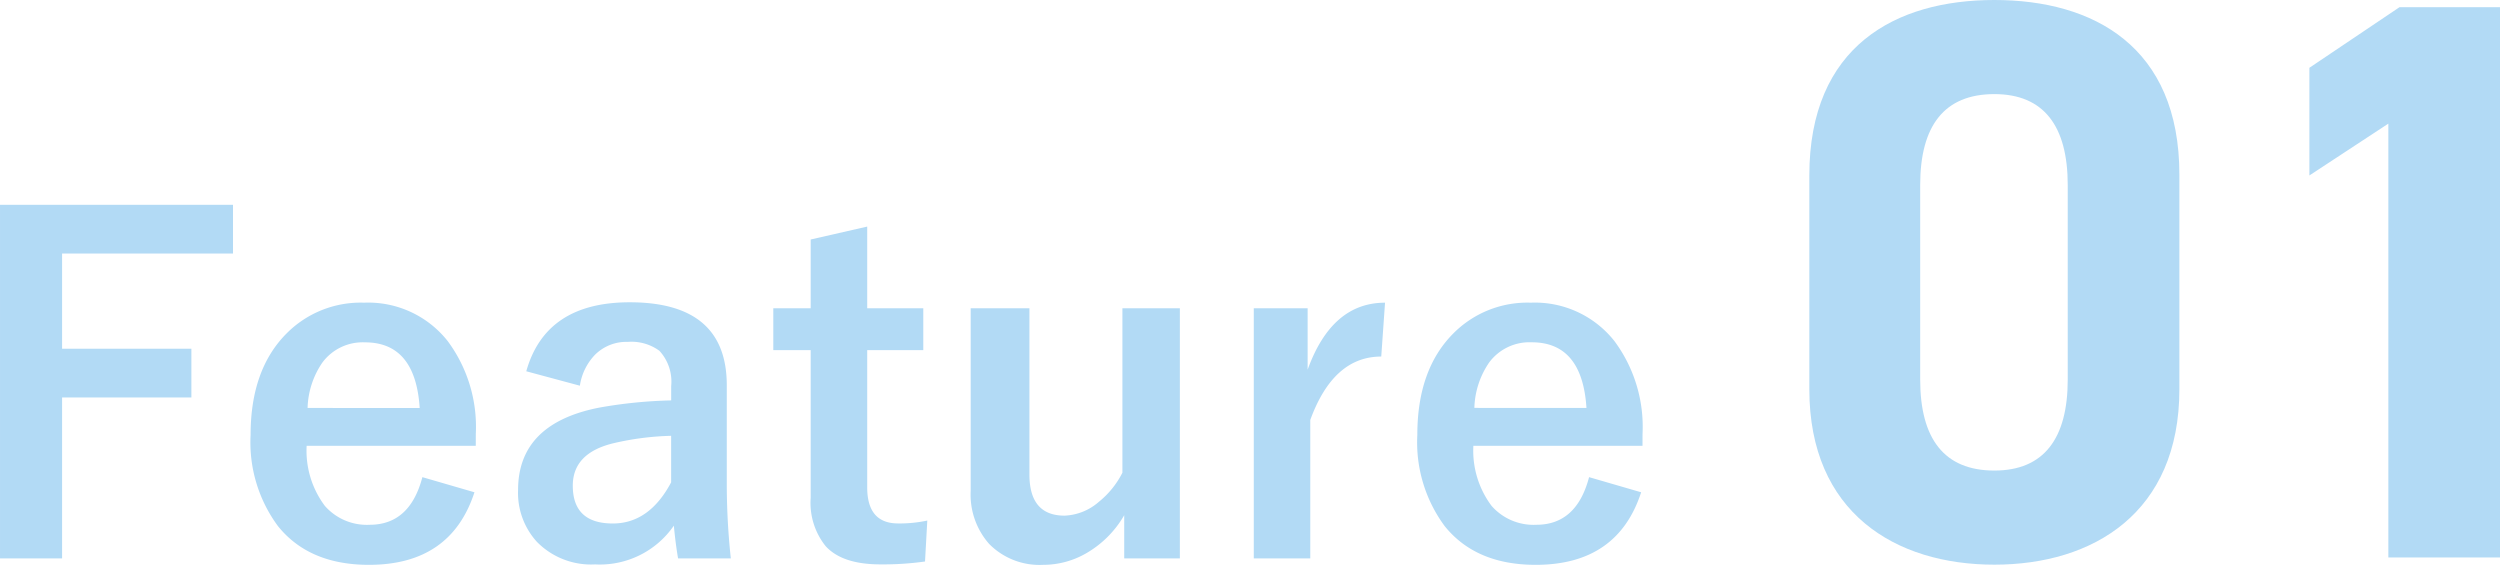
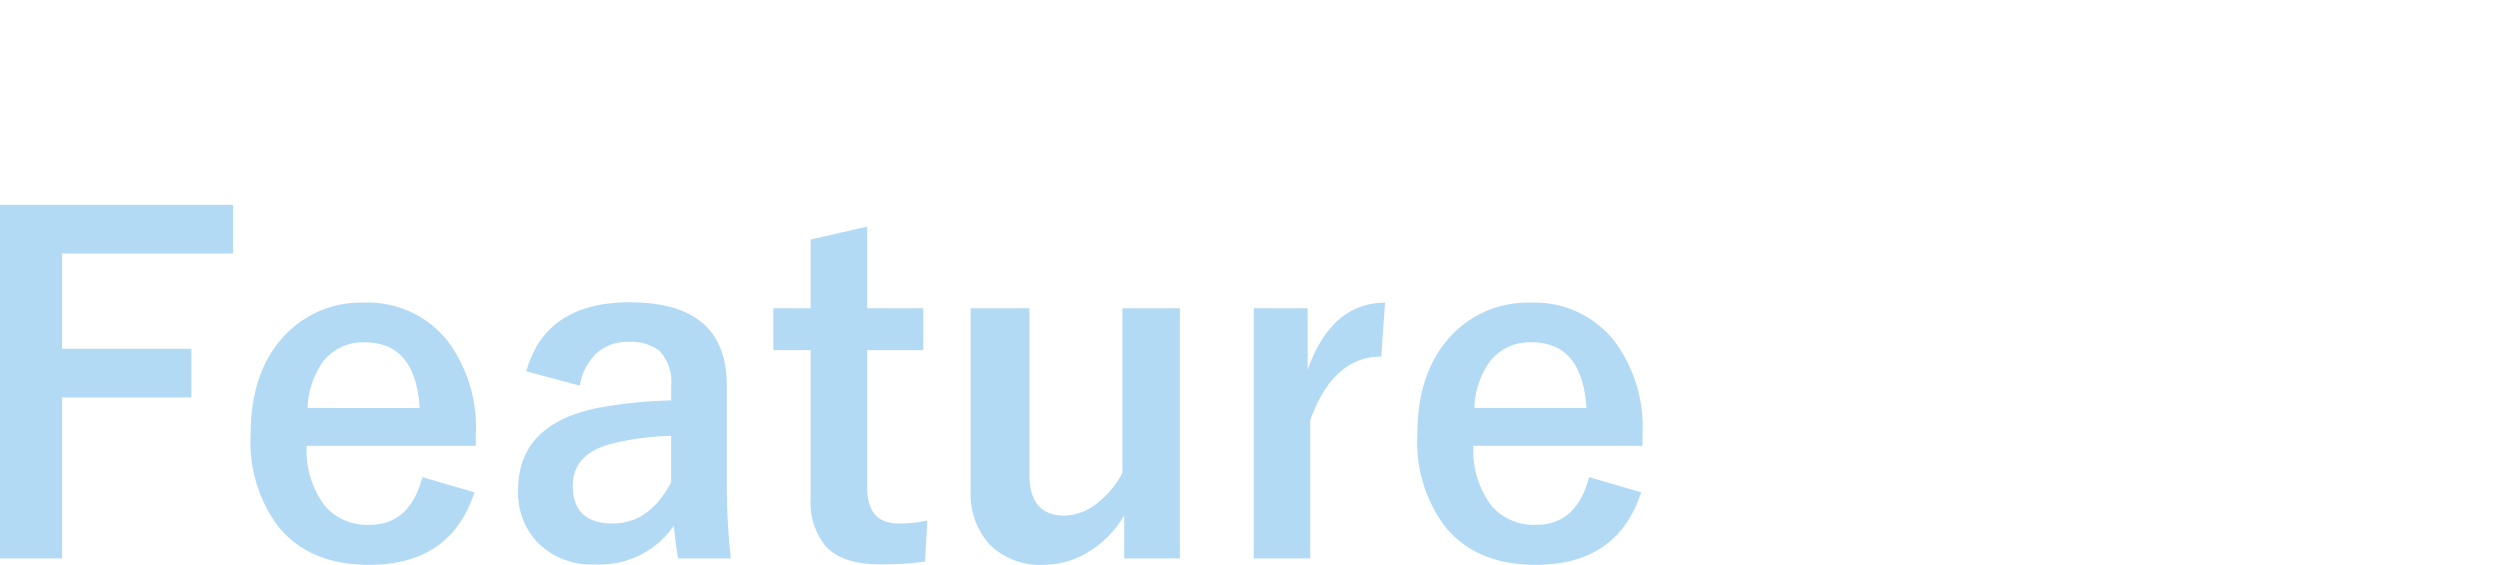
<svg xmlns="http://www.w3.org/2000/svg" width="219.423" height="49.575" viewBox="0 0 219.423 49.575">
  <g transform="translate(-929.857 -607.57)">
-     <path d="M35.14-33.6c0-11.27-7.56-15.33-16.24-15.33S2.66-44.87,2.66-33.53v18.76C2.66-3.92,10.22.63,18.9.63s16.24-4.55,16.24-15.4Zm-9.8.91v17.08c0,5.18-2.1,7.98-6.44,7.98-4.41,0-6.51-2.8-6.51-7.98V-32.69c0-5.18,2.1-7.98,6.51-7.98C23.24-40.67,25.34-37.87,25.34-32.69ZM63.28-48.3H54.46l-7.91,5.32v9.45l6.93-4.55V0h9.8Z" transform="translate(1086 656.5)" fill="#b2daf5" />
    <path d="M-50.693-30.957v4.277h-15v8.359h11.348v4.277H-65.693V.078h-5.449V-30.957ZM-29.385-9.8H-44.229a8.065,8.065,0,0,0,1.6,5.273A4.9,4.9,0,0,0-38.7-2.871q3.535,0,4.629-4.18l4.57,1.328Q-31.572.645-38.76.645q-5.254,0-7.988-3.4a12.362,12.362,0,0,1-2.4-8.008q0-5.7,3.125-8.867a9.152,9.152,0,0,1,6.836-2.734,8.89,8.89,0,0,1,7.344,3.379,12.629,12.629,0,0,1,2.461,8.145Zm-4.922-3.32q-.371-5.762-4.8-5.762a4.405,4.405,0,0,0-3.73,1.758,7.388,7.388,0,0,0-1.309,4Zm9.355-3.223q1.7-6.055,9.082-6.055,8.516,0,8.516,7.285v8.711A61.206,61.206,0,0,0-7,.078h-4.629q-.215-1.23-.371-2.871a7.888,7.888,0,0,1-6.914,3.4,6.65,6.65,0,0,1-5.117-1.992,6.376,6.376,0,0,1-1.641-4.531q0-5.859,7.168-7.246a40.886,40.886,0,0,1,6.27-.625v-1.25a3.982,3.982,0,0,0-1.035-3.105,4.149,4.149,0,0,0-2.773-.781A3.9,3.9,0,0,0-18.9-17.812a4.953,4.953,0,0,0-1.348,2.734Zm12.715,5.664a24.733,24.733,0,0,0-5.039.645q-3.594.859-3.594,3.73,0,3.32,3.516,3.32,3.2,0,5.117-3.613ZM4.971-29.043v7.168H9.893V-18.2H4.971V-6.152q0,3.164,2.715,3.164a11.41,11.41,0,0,0,2.559-.254l-.2,3.594A26.348,26.348,0,0,1,6.123.605q-3.34,0-4.8-1.6A6.074,6.074,0,0,1,.01-5.234V-18.2H-3.271v-3.672H.01V-27.91Zm27.441,7.168V.078H27.529V-3.711a9.071,9.071,0,0,1-3.3,3.32A7.547,7.547,0,0,1,20.4.645a6.2,6.2,0,0,1-4.727-1.836A6.542,6.542,0,0,1,14.053-5.84V-21.875h5.156v14.59q0,3.613,3.086,3.613A4.854,4.854,0,0,0,25.3-4.883a7.8,7.8,0,0,0,2.07-2.559V-21.875Zm18.008-.488-.332,4.727q-4.2,0-6.23,5.566V.078H38.9V-21.875h4.727v5.391Q45.752-22.363,50.42-22.363ZM73.018-9.8H58.174a8.065,8.065,0,0,0,1.6,5.273A4.9,4.9,0,0,0,63.7-2.871q3.535,0,4.629-4.18L72.9-5.723Q70.83.645,63.643.645q-5.254,0-7.988-3.4a12.362,12.362,0,0,1-2.4-8.008q0-5.7,3.125-8.867a9.152,9.152,0,0,1,6.836-2.734,8.89,8.89,0,0,1,7.344,3.379,12.629,12.629,0,0,1,2.461,8.145ZM68.1-13.125q-.371-5.762-4.8-5.762a4.405,4.405,0,0,0-3.73,1.758,7.388,7.388,0,0,0-1.309,4Z" transform="translate(1001 656.5)" fill="#b2daf5" />
  </g>
</svg>